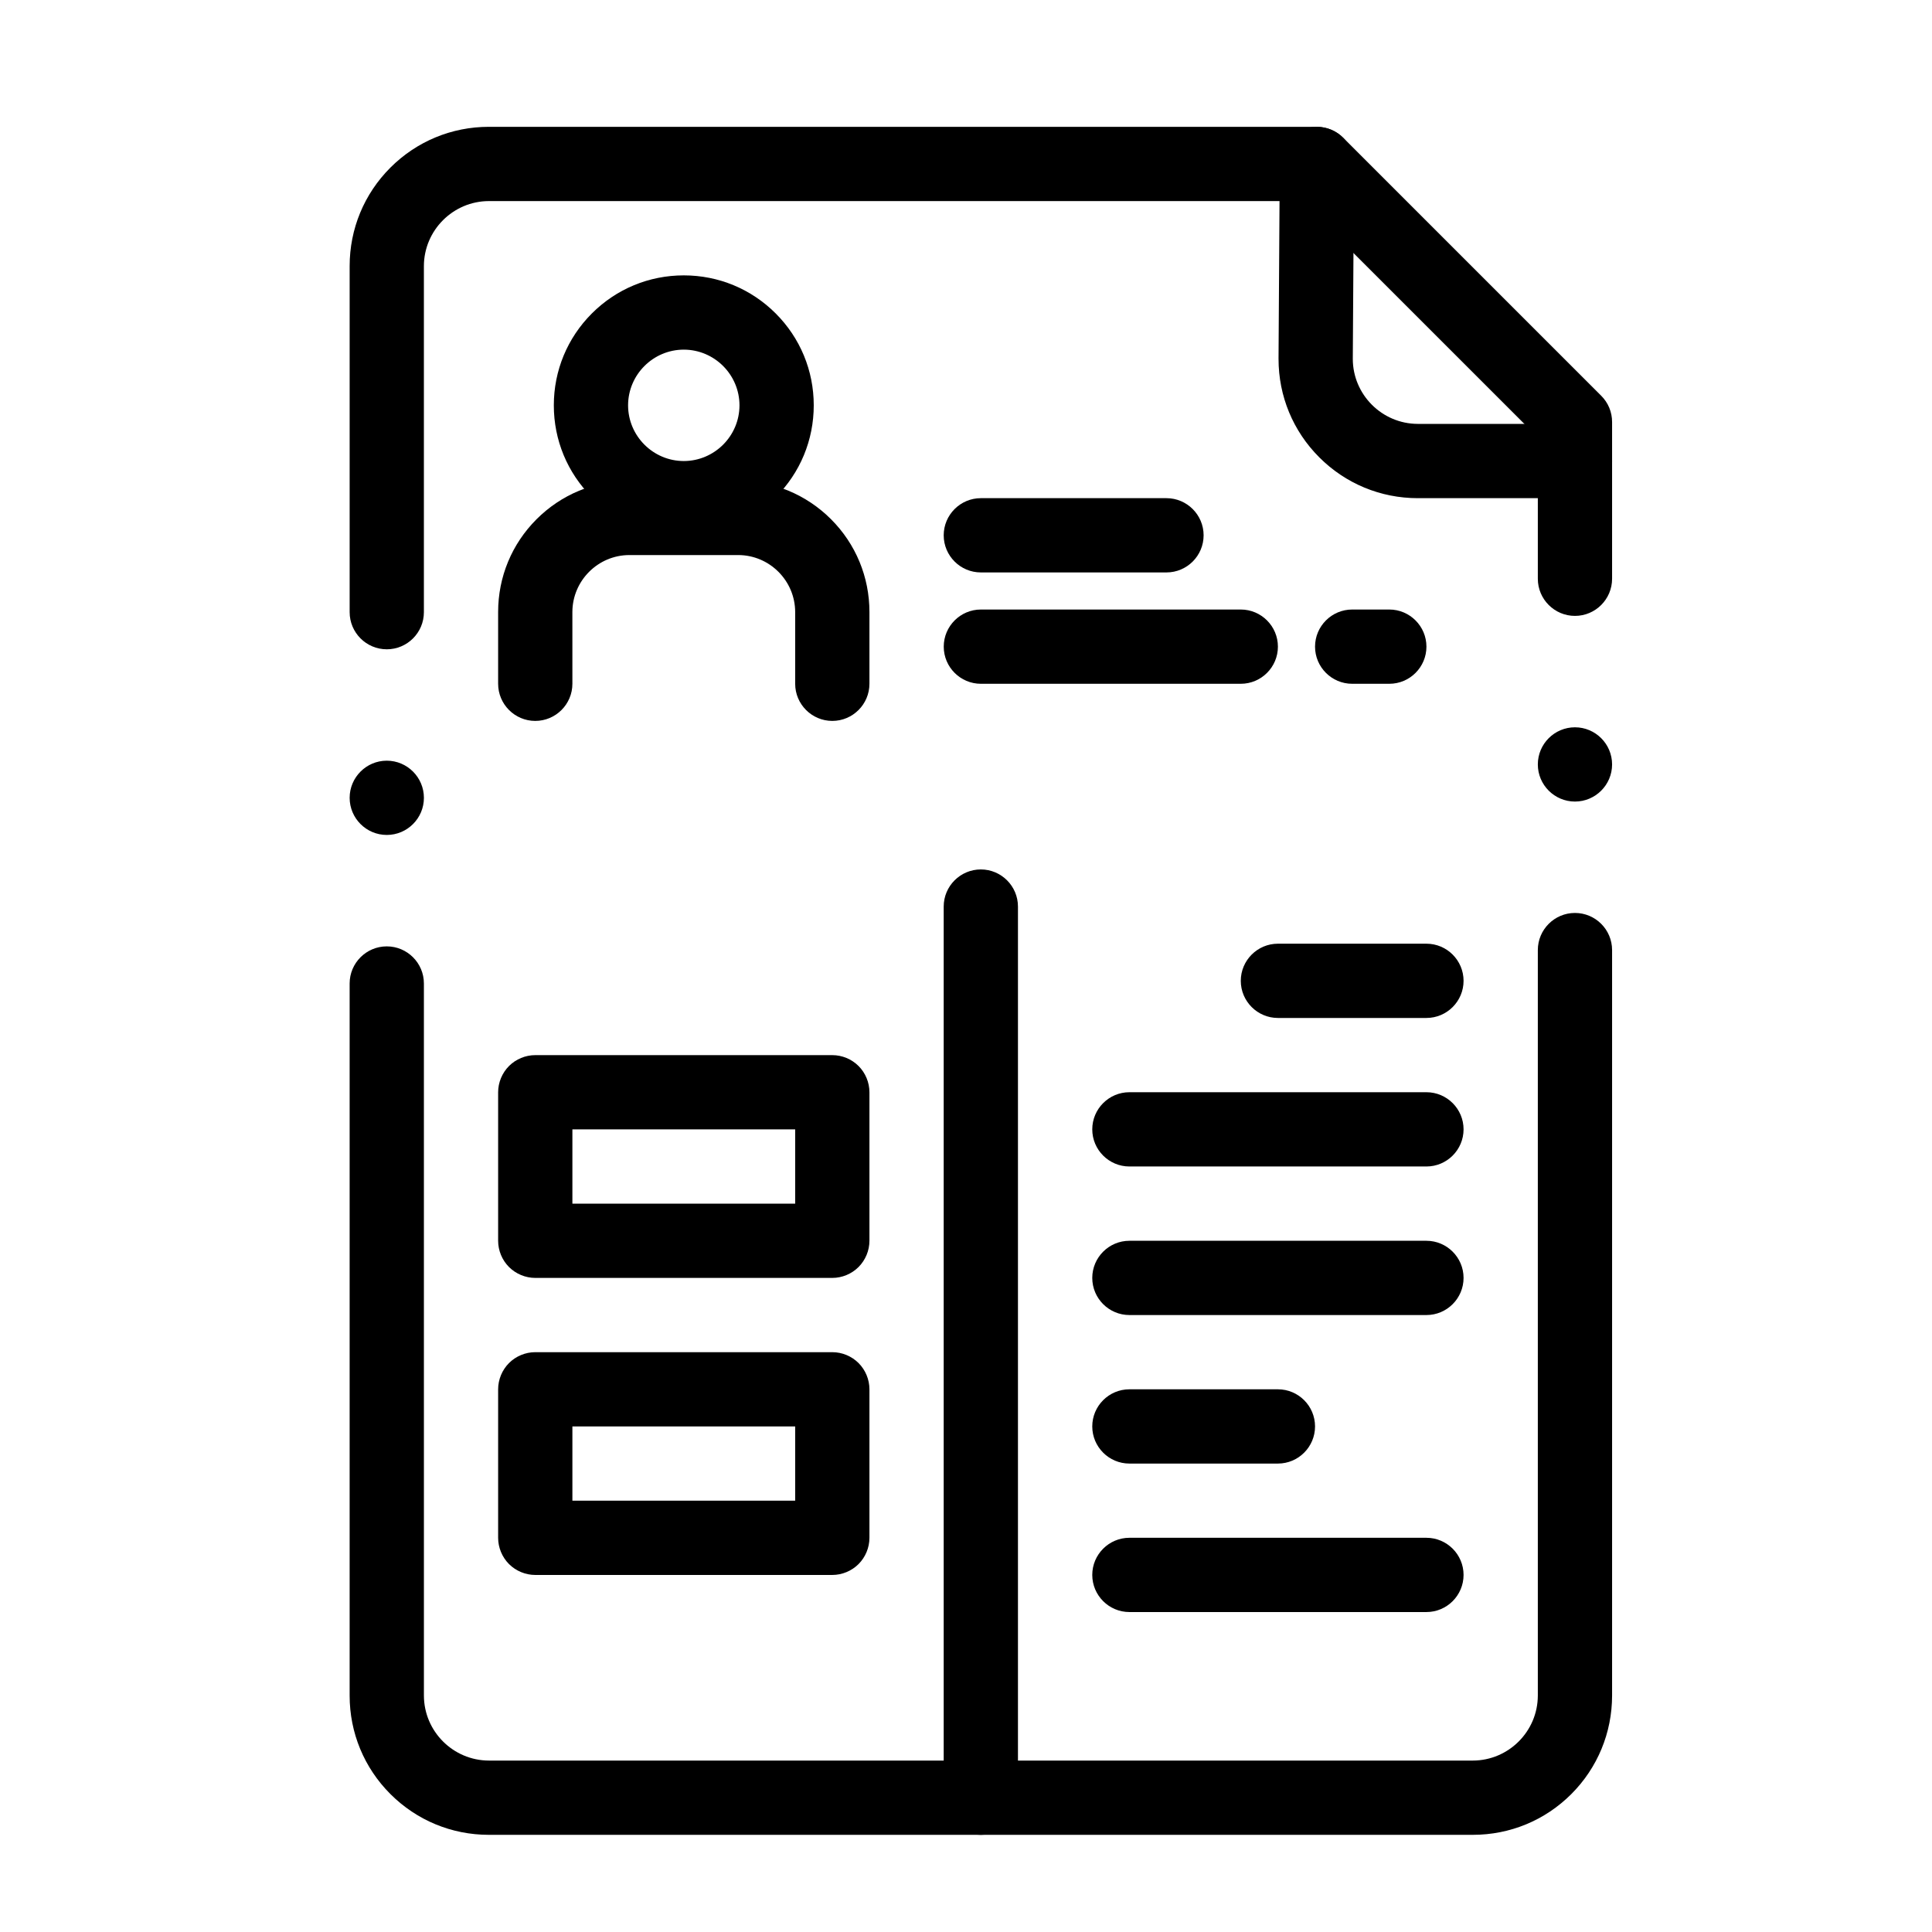
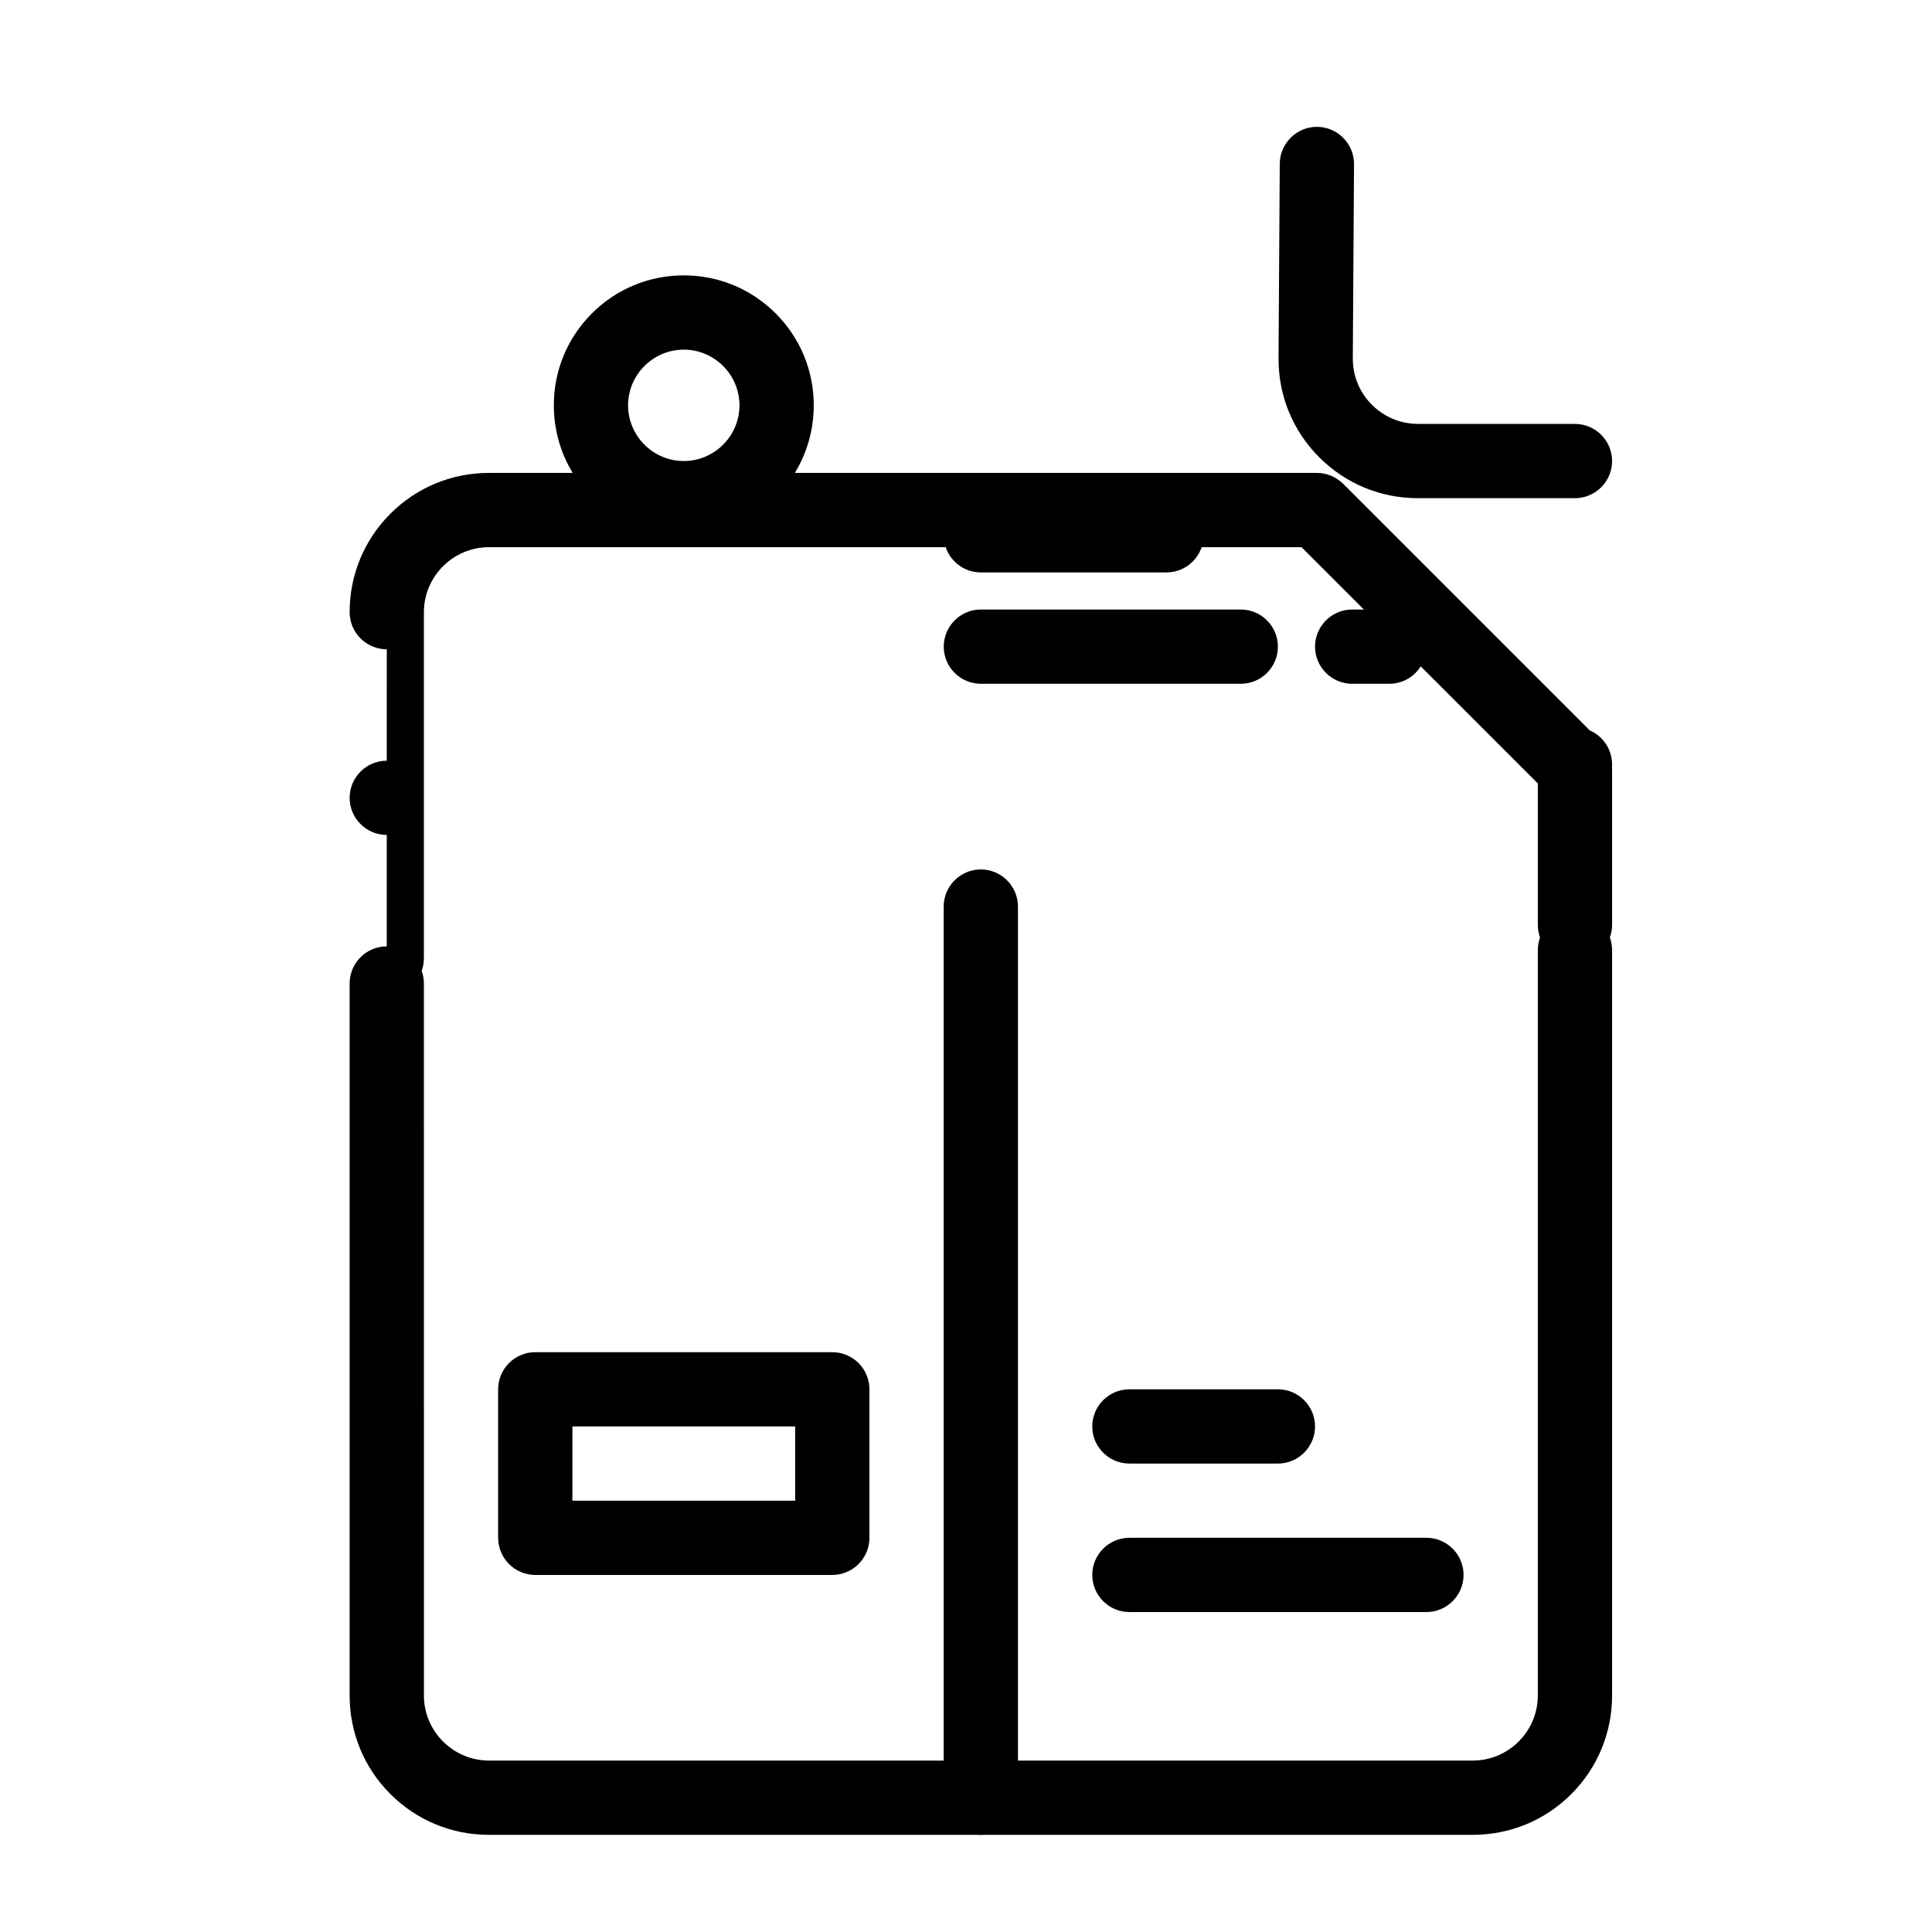
<svg xmlns="http://www.w3.org/2000/svg" fill="#000000" width="800px" height="800px" version="1.1" viewBox="144 144 512 512">
  <g>
-     <path d="m534.32 630.25h-260.76c-9.859 0-19.121-3.836-26.098-10.805-6.965-6.965-10.805-16.234-10.805-26.094v-188.72c0-5.422 4.418-9.832 9.84-9.832 5.422 0 9.84 4.41 9.84 9.832l0.004 188.72c0.02 9.477 7.742 17.199 17.219 17.219h260.76c9.477-0.02 17.199-7.742 17.219-17.219v-197.57c0-5.434 4.418-9.84 9.84-9.84s9.84 4.41 9.84 9.84v197.57c-0.012 9.859-3.848 19.129-10.805 26.098-6.969 6.965-16.234 10.801-26.094 10.801zm-287.82-264.98c-5.422 0-9.84-4.41-9.84-9.84 0-5.422 4.418-9.84 9.84-9.84 5.422 0 9.84 4.418 9.84 9.84 0.004 5.43-4.418 9.84-9.84 9.84zm314.88-8.848c-5.422 0-9.84-4.418-9.84-9.84 0-5.434 4.418-9.84 9.84-9.84s9.84 4.41 9.84 9.84c0 5.422-4.418 9.84-9.84 9.84zm-314.88-40.352c-5.422 0-9.84-4.41-9.84-9.84v-91.719c0-9.859 3.836-19.121 10.805-26.098 6.977-6.965 16.238-10.805 26.098-10.805h219.43c2.59 0 5.125 1.055 6.957 2.883l68.387 68.387c1.859 1.859 2.883 4.328 2.883 6.957v41.543c0 5.422-4.418 9.84-9.84 9.84s-9.84-4.418-9.84-9.84v-37.473l-62.625-62.617h-215.36c-9.477 0.02-17.199 7.742-17.219 17.219v91.723c0 5.43-4.41 9.84-9.844 9.84z" />
+     <path d="m534.32 630.25h-260.76c-9.859 0-19.121-3.836-26.098-10.805-6.965-6.965-10.805-16.234-10.805-26.094v-188.72c0-5.422 4.418-9.832 9.84-9.832 5.422 0 9.84 4.41 9.84 9.832l0.004 188.72c0.02 9.477 7.742 17.199 17.219 17.219h260.76c9.477-0.02 17.199-7.742 17.219-17.219v-197.57c0-5.434 4.418-9.84 9.84-9.84s9.84 4.41 9.84 9.84v197.57c-0.012 9.859-3.848 19.129-10.805 26.098-6.969 6.965-16.234 10.801-26.094 10.801zm-287.82-264.98c-5.422 0-9.84-4.41-9.84-9.84 0-5.422 4.418-9.84 9.84-9.84 5.422 0 9.84 4.418 9.84 9.84 0.004 5.43-4.418 9.84-9.84 9.84zm314.88-8.848c-5.422 0-9.84-4.418-9.84-9.84 0-5.434 4.418-9.84 9.84-9.84s9.84 4.41 9.84 9.84c0 5.422-4.418 9.84-9.84 9.84zm-314.88-40.352c-5.422 0-9.84-4.41-9.84-9.84c0-9.859 3.836-19.121 10.805-26.098 6.977-6.965 16.238-10.805 26.098-10.805h219.43c2.59 0 5.125 1.055 6.957 2.883l68.387 68.387c1.859 1.859 2.883 4.328 2.883 6.957v41.543c0 5.422-4.418 9.84-9.84 9.84s-9.84-4.418-9.84-9.84v-37.473l-62.625-62.617h-215.36c-9.477 0.02-17.199 7.742-17.219 17.219v91.723c0 5.43-4.41 9.84-9.844 9.84z" />
    <path d="m561.38 276.02h-41.652c-9.859 0-19.129-3.848-26.098-10.812-6.969-6.969-10.805-16.23-10.805-26.09v-0.277l0.324-51.445c0.039-5.391 4.449-9.781 9.84-9.781h0.059c5.422 0.039 9.812 4.477 9.781 9.898l-0.324 51.59v0.02c0.02 9.465 7.742 17.191 17.219 17.211l41.656 0.008c5.422 0 9.84 4.418 9.84 9.84s-4.418 9.84-9.84 9.84z" />
    <path d="m325.21 285.86c-9.199 0-17.852-3.582-24.355-10.086-6.504-6.504-10.086-15.156-10.086-24.355 0-9.199 3.582-17.852 10.086-24.355s15.156-10.086 24.355-10.086c9.199 0 17.852 3.582 24.355 10.086 6.504 6.504 10.086 15.156 10.086 24.355 0 9.199-3.582 17.852-10.086 24.355-6.508 6.504-15.156 10.086-24.355 10.086zm0-49.203c-8.129 0.012-14.75 6.633-14.762 14.762 0.012 8.129 6.633 14.75 14.762 14.762 8.129-0.012 14.75-6.633 14.762-14.762-0.012-8.129-6.633-14.75-14.762-14.762z" />
-     <path d="m364.57 335.05c-5.422 0-9.84-4.418-9.84-9.84v-19.02c-0.02-8.305-6.781-15.074-15.086-15.094h-28.871c-8.297 0.02-15.066 6.789-15.086 15.094l0.004 19.02c0 5.422-4.418 9.84-9.84 9.84s-9.84-4.418-9.84-9.84v-19.02c0-9.289 3.621-18.027 10.184-24.59s15.293-10.176 24.582-10.184h28.871c9.289 0.012 18.016 3.621 24.582 10.184 6.559 6.562 10.18 15.301 10.18 24.59v19.02c0 5.422-4.418 9.84-9.84 9.84z" />
    <path d="m453.13 295.7h-49.199c-5.422 0-9.84-4.418-9.84-9.84s4.418-9.84 9.84-9.84h49.199c5.422 0 9.84 4.418 9.84 9.84 0.004 5.422-4.418 9.84-9.84 9.84z" />
    <path d="m472.82 325.21h-68.879c-5.422 0-9.84-4.418-9.84-9.84s4.418-9.84 9.84-9.84h68.879c5.422 0 9.84 4.418 9.84 9.84s-4.418 9.84-9.84 9.84z" />
    <path d="m403.93 630.25c-5.422 0-9.84-4.418-9.84-9.84v-236.16c0-5.422 4.418-9.84 9.84-9.84s9.84 4.418 9.84 9.84v236.16c0 5.422-4.418 9.84-9.84 9.84z" />
-     <path d="m522.02 413.77h-39.359c-5.422 0-9.84-4.418-9.84-9.84s4.418-9.84 9.84-9.84h39.359c5.422 0 9.84 4.418 9.84 9.84s-4.418 9.84-9.84 9.84z" />
-     <path d="m522.02 453.13h-78.719c-5.422 0-9.84-4.418-9.84-9.84s4.418-9.84 9.84-9.84h78.719c5.422 0 9.84 4.418 9.84 9.84s-4.418 9.84-9.84 9.84z" />
-     <path d="m522.02 492.5h-78.719c-5.422 0-9.84-4.418-9.84-9.84s4.418-9.84 9.84-9.84h78.719c5.422 0 9.84 4.418 9.84 9.84s-4.418 9.84-9.84 9.84z" />
    <path d="m482.66 531.86h-39.359c-5.422 0-9.84-4.418-9.84-9.84 0-5.434 4.418-9.84 9.84-9.84h39.359c5.422 0 9.84 4.406 9.84 9.84 0 5.422-4.418 9.84-9.84 9.84z" />
    <path d="m522.02 571.21h-78.719c-5.422 0-9.84-4.418-9.84-9.84s4.418-9.84 9.84-9.84h78.719c5.422 0 9.84 4.418 9.84 9.84s-4.418 9.84-9.84 9.84z" />
-     <path d="m364.57 482.66h-78.719c-2.59 0-5.125-1.055-6.957-2.883-1.832-1.832-2.883-4.371-2.883-6.957v-39.359c0-2.59 1.055-5.125 2.883-6.957 1.832-1.832 4.367-2.883 6.957-2.883h78.719c2.59 0 5.125 1.051 6.957 2.883 1.832 1.828 2.883 4.367 2.883 6.953v39.359c0 2.59-1.055 5.125-2.883 6.957-1.832 1.832-4.367 2.887-6.957 2.887zm-68.879-19.68h59.039v-19.68h-59.039z" />
    <path d="m364.57 561.38h-78.719c-2.59 0-5.125-1.055-6.957-2.883-1.832-1.832-2.883-4.371-2.883-6.957v-39.359c0-2.59 1.055-5.125 2.883-6.957 1.832-1.832 4.367-2.883 6.957-2.883h78.719c2.59 0 5.125 1.051 6.957 2.883s2.883 4.367 2.883 6.957v39.359c0 2.59-1.055 5.125-2.883 6.957-1.832 1.828-4.367 2.883-6.957 2.883zm-68.879-19.68h59.039v-19.68h-59.039z" />
    <path d="m512.18 325.21h-9.84c-5.422 0-9.84-4.41-9.84-9.84 0-5.422 4.418-9.84 9.84-9.84h9.84c5.422 0 9.84 4.418 9.84 9.84 0 5.43-4.418 9.84-9.84 9.84z" />
  </g>
</svg>